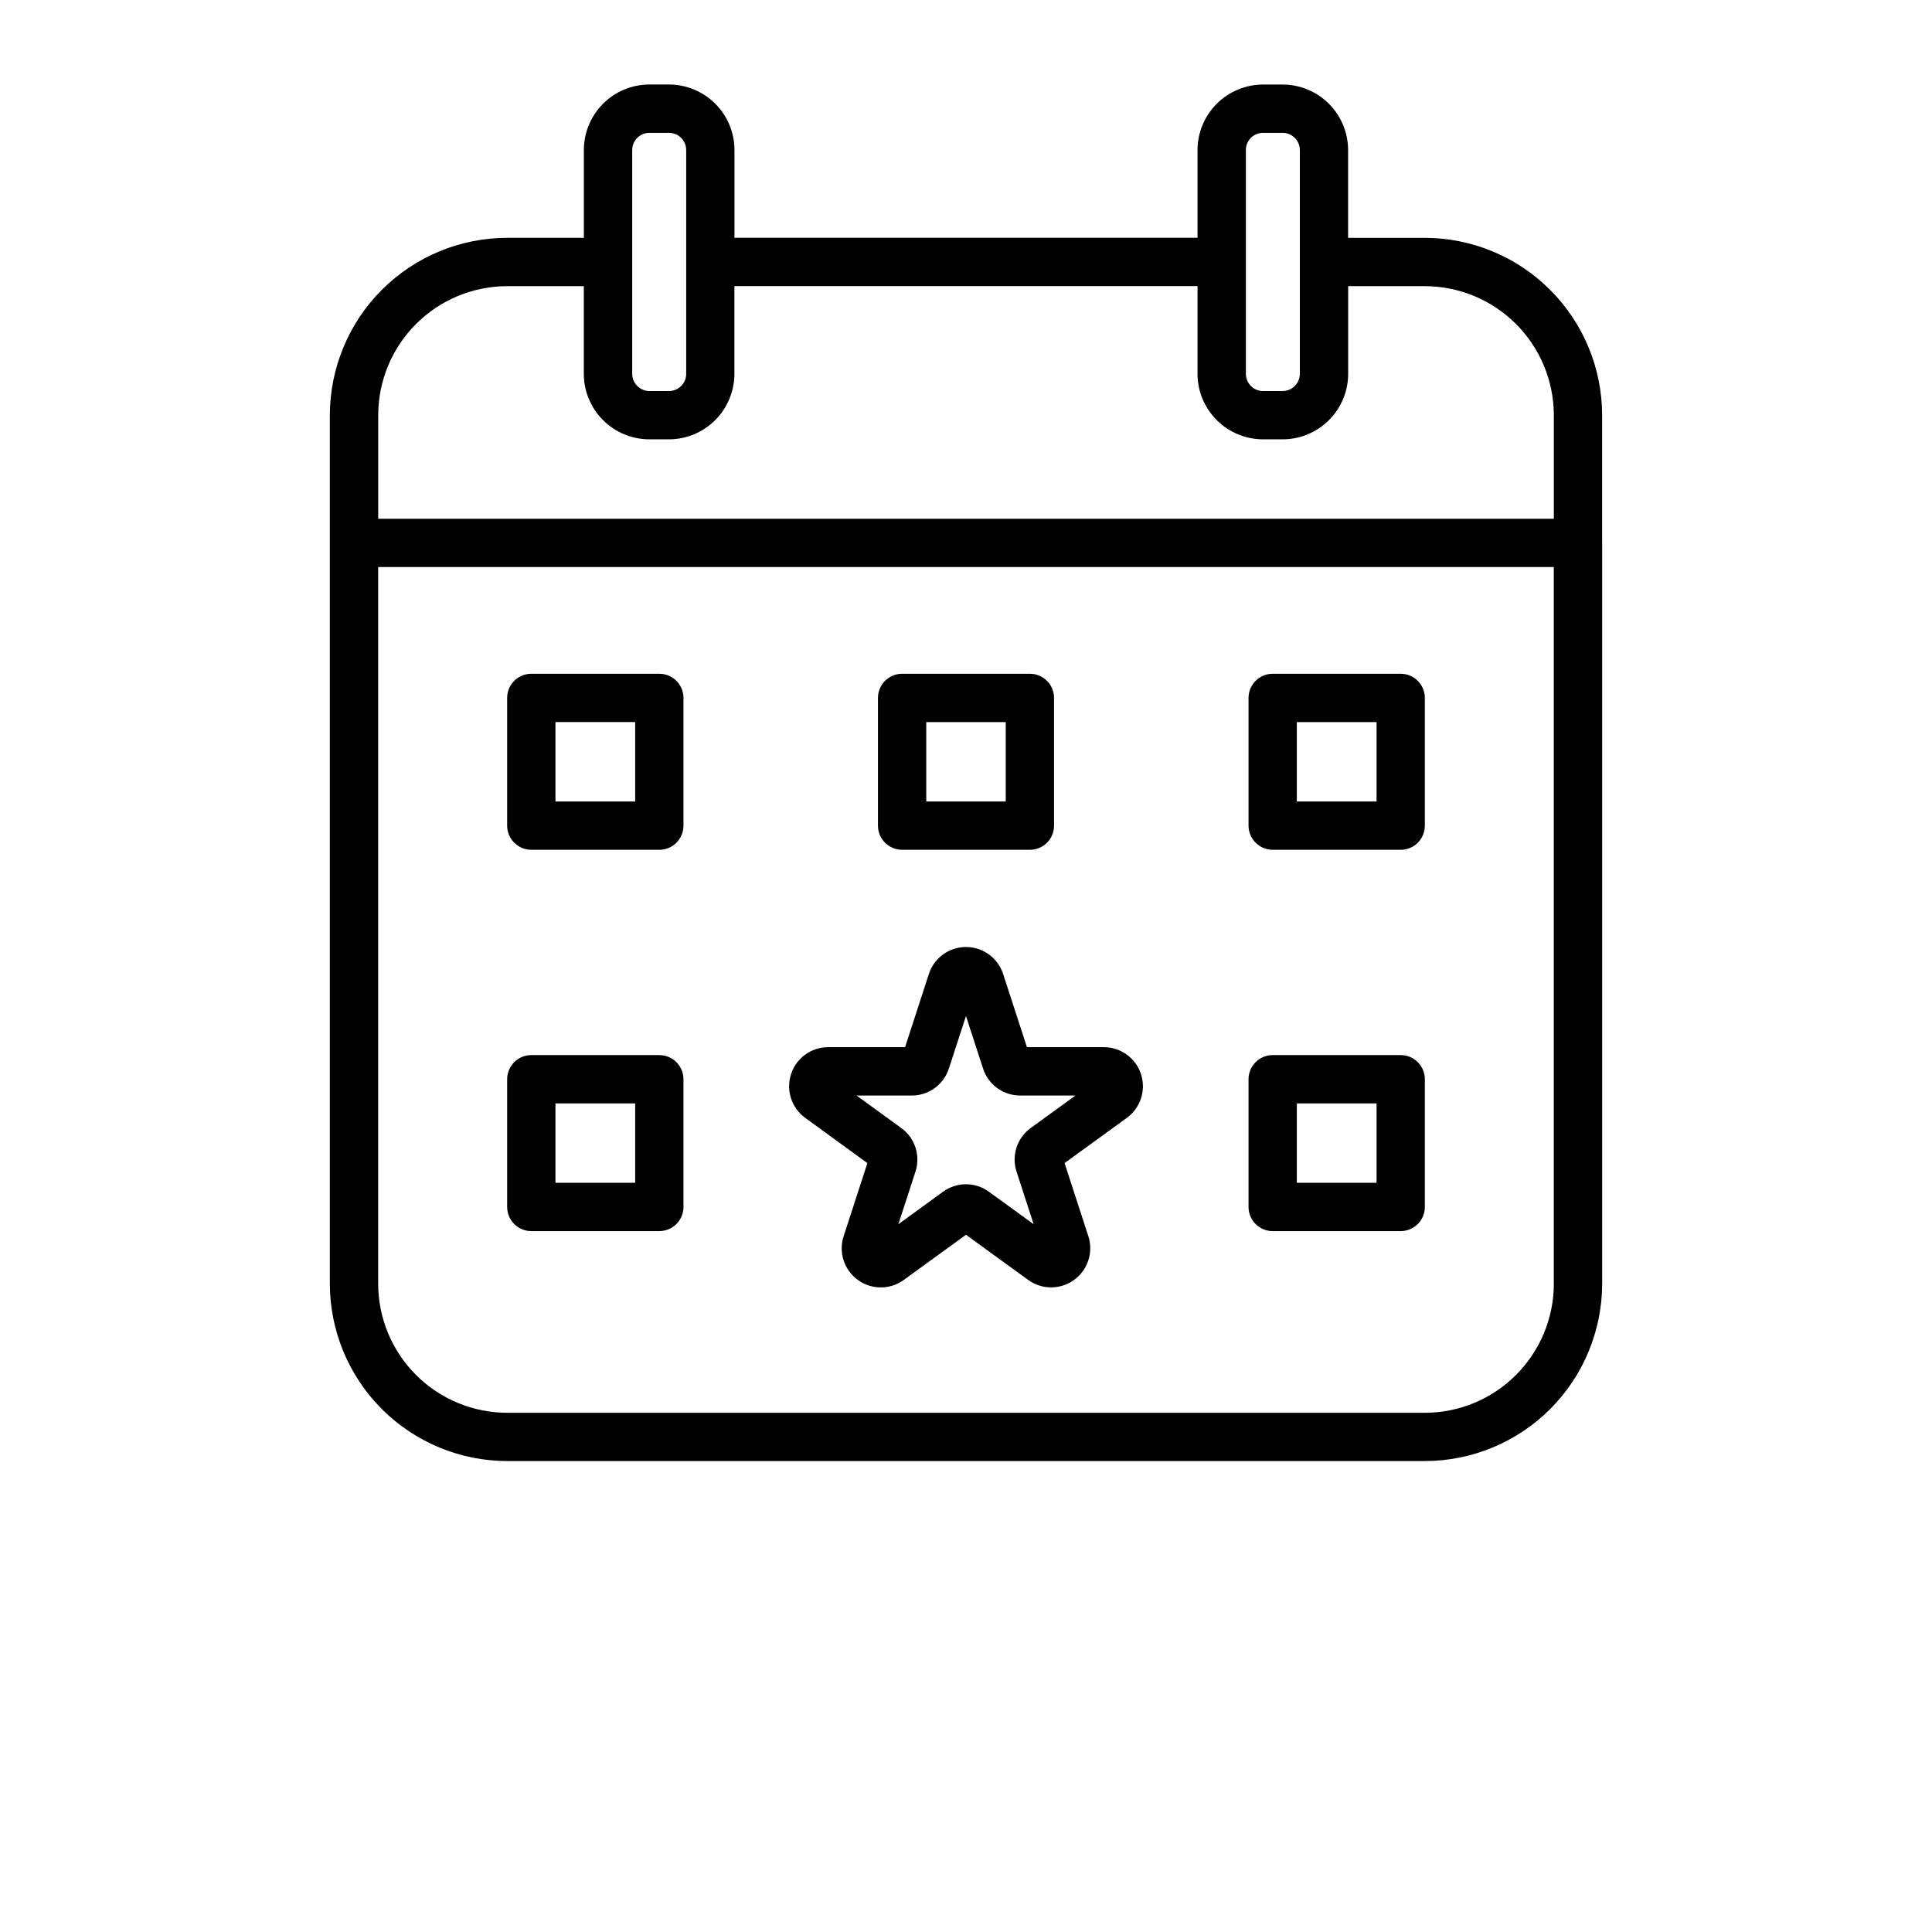
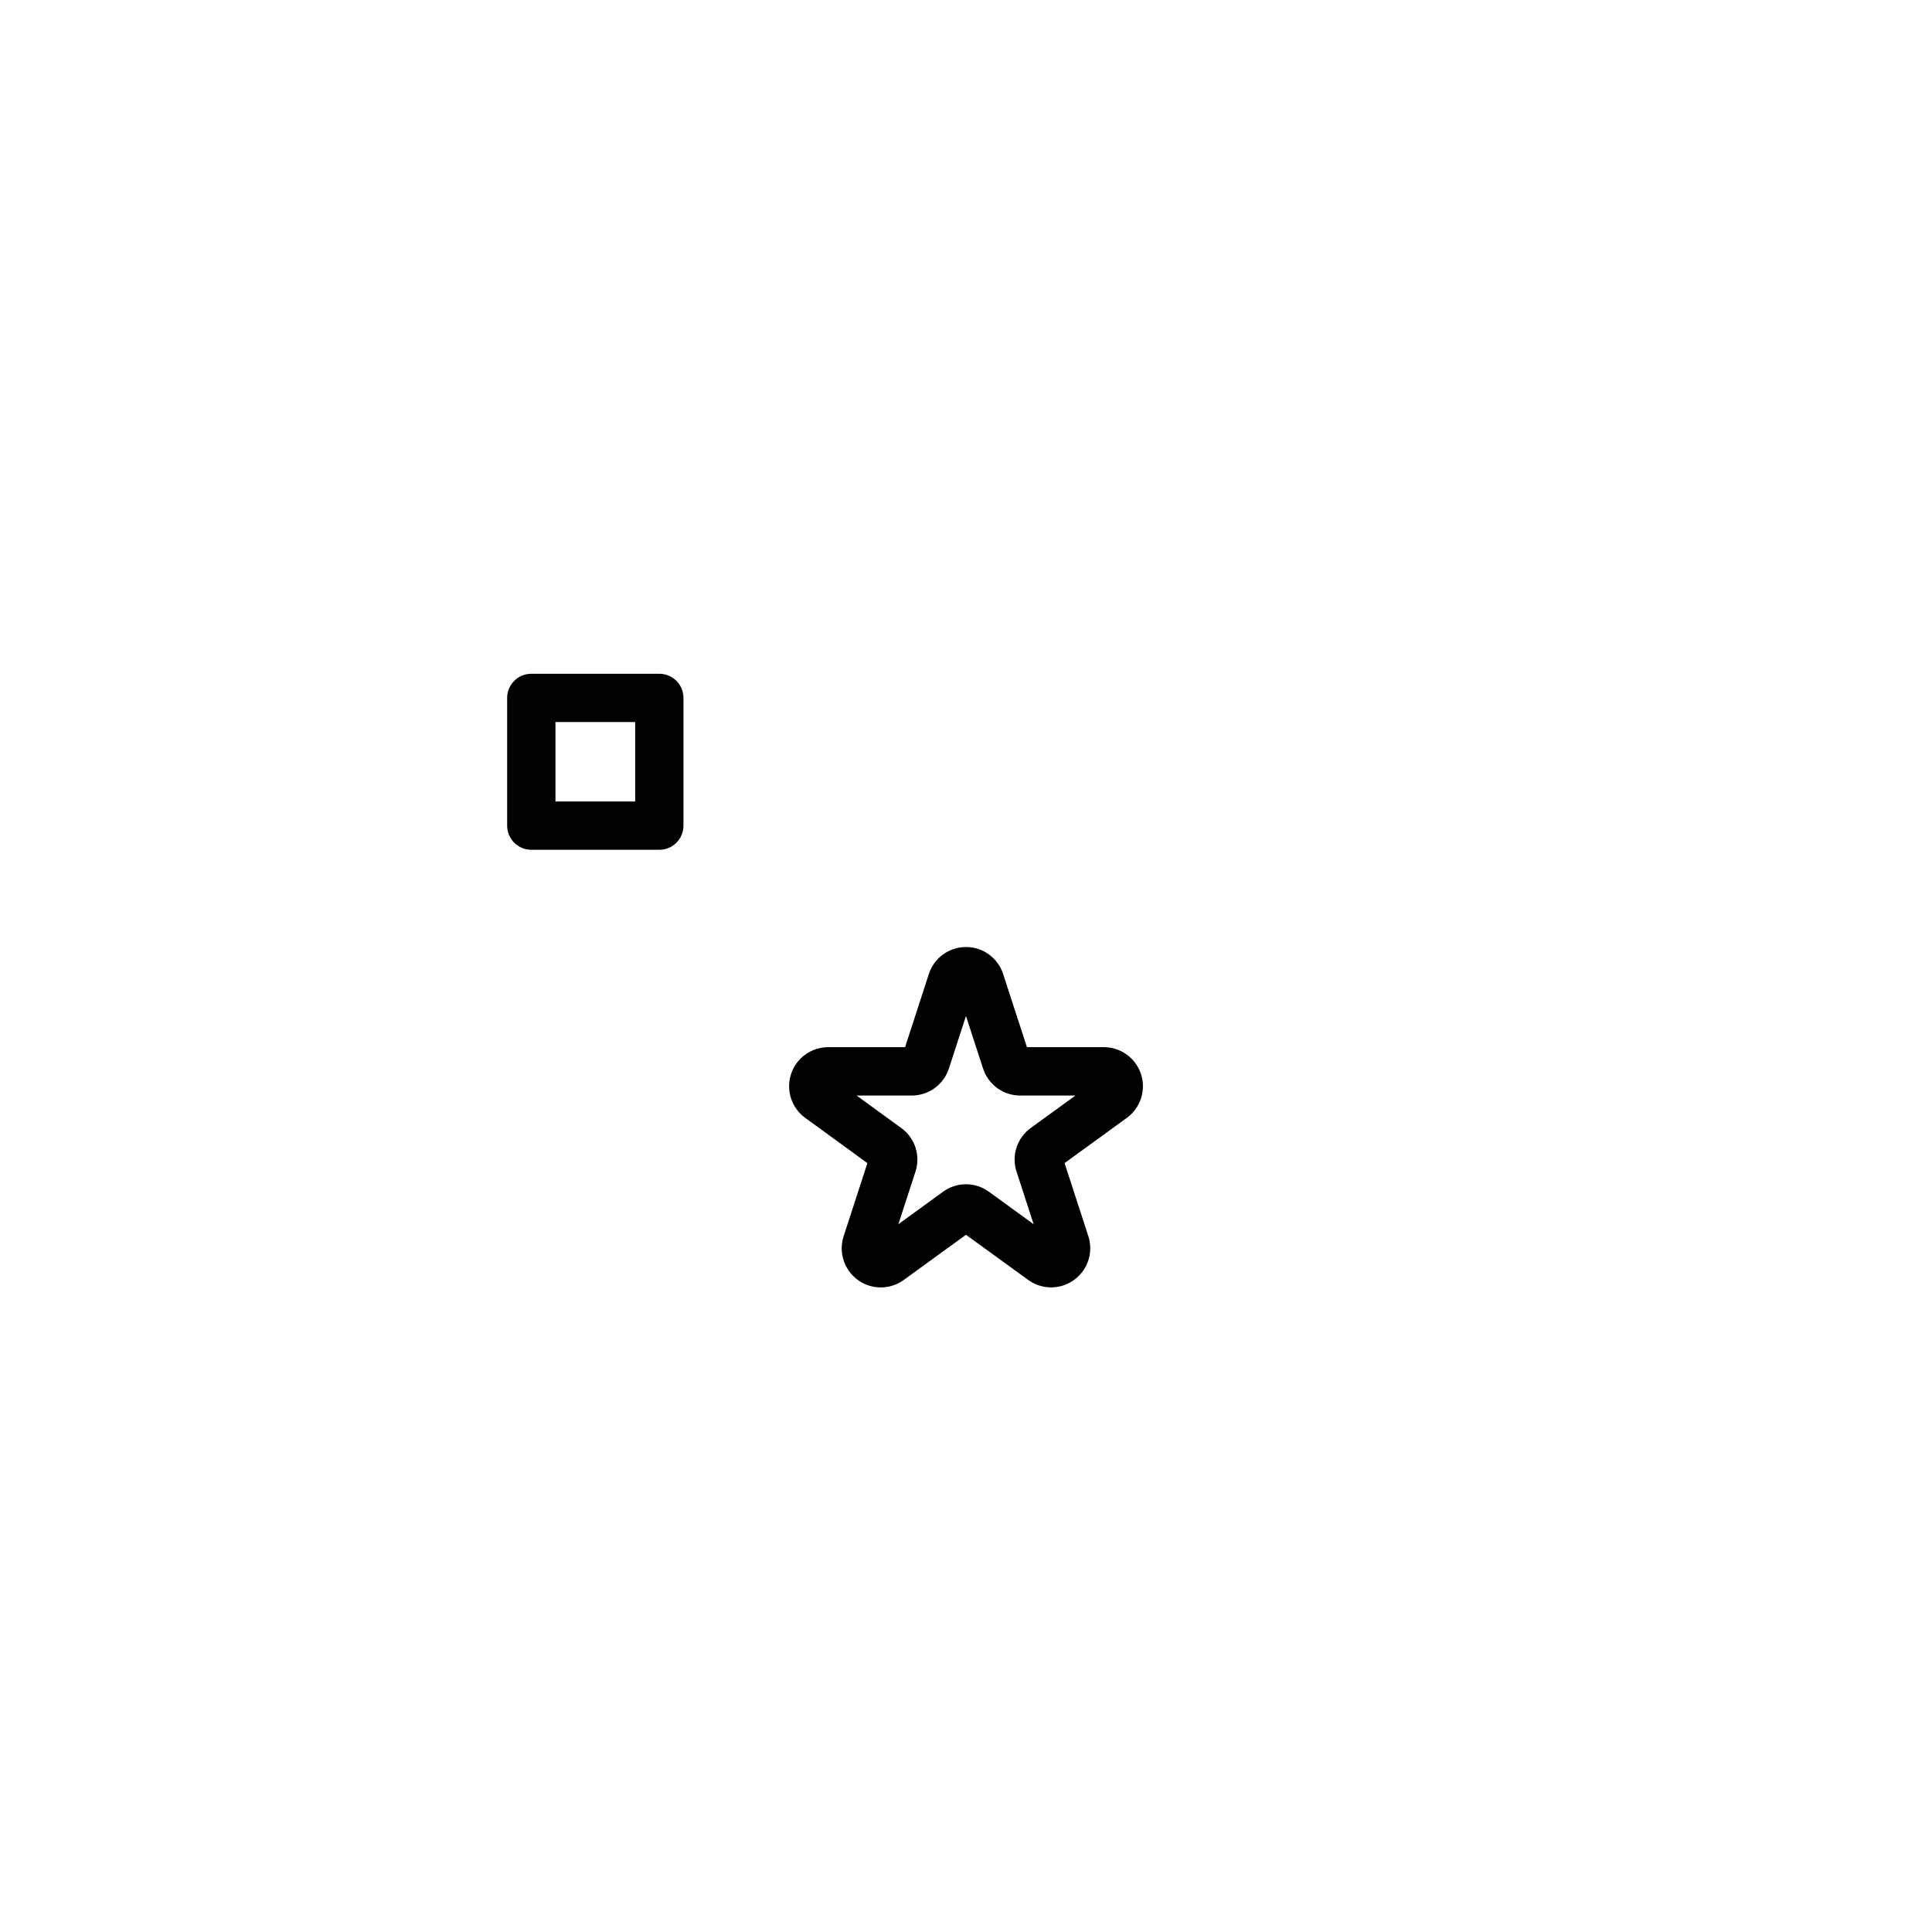
<svg xmlns="http://www.w3.org/2000/svg" width="88" height="88" viewBox="0 0 88 88" fill="none">
-   <path d="M72.975 24.704V18.91C72.972 16.769 72.12 14.717 70.606 13.203C69.093 11.688 67.041 10.837 64.9 10.834H61.404V6.835C61.404 6.044 61.088 5.285 60.529 4.726C59.969 4.166 59.212 3.852 58.419 3.851H57.529C56.739 3.851 55.981 4.166 55.421 4.726C54.862 5.285 54.547 6.043 54.546 6.834V10.83H33.454V6.834C33.454 6.043 33.138 5.284 32.579 4.724C32.02 4.165 31.261 3.851 30.469 3.849H29.578C28.786 3.849 28.028 4.165 27.469 4.724C26.909 5.284 26.595 6.042 26.594 6.834V10.833H23.099C20.958 10.835 18.906 11.688 17.393 13.201C15.879 14.715 15.028 16.768 15.024 18.909V58.472C15.027 60.613 15.878 62.666 17.391 64.18C18.905 65.693 20.957 66.546 23.099 66.549H64.899C67.04 66.547 69.093 65.695 70.608 64.181C72.121 62.667 72.973 60.613 72.976 58.472V24.751C72.976 24.743 72.976 24.734 72.976 24.727C72.976 24.719 72.976 24.712 72.973 24.704H72.975ZM56.746 6.835C56.746 6.401 57.097 6.051 57.531 6.051H58.422C58.631 6.051 58.829 6.134 58.976 6.281C59.123 6.428 59.206 6.628 59.206 6.835V17.028C59.206 17.46 58.855 17.811 58.422 17.811H57.531C57.098 17.811 56.748 17.46 56.748 17.028V6.835H56.746ZM28.796 11.954V6.835C28.796 6.401 29.147 6.051 29.581 6.051H30.472C30.904 6.051 31.255 6.403 31.255 6.835V17.028C31.255 17.46 30.904 17.811 30.472 17.811H29.581C29.148 17.811 28.797 17.46 28.796 17.028V11.954ZM70.775 58.474C70.773 60.031 70.154 61.525 69.052 62.627C67.951 63.73 66.458 64.349 64.9 64.351H23.1C21.543 64.348 20.049 63.728 18.948 62.626C17.846 61.525 17.228 60.031 17.225 58.474V25.828H70.773V58.474H70.775ZM70.775 23.628H17.227V18.91C17.229 17.352 17.848 15.859 18.949 14.758C20.05 13.656 21.543 13.037 23.1 13.034H26.592V17.028C26.592 17.819 26.908 18.577 27.467 19.136C28.027 19.696 28.785 20.01 29.577 20.011H30.468C31.259 20.011 32.017 19.696 32.576 19.136C33.136 18.577 33.45 17.819 33.451 17.028V13.031H54.546V17.028C54.546 17.819 54.862 18.577 55.421 19.136C55.981 19.696 56.739 20.01 57.531 20.011H58.422C59.213 20.011 59.972 19.696 60.532 19.136C61.091 18.577 61.407 17.819 61.407 17.028V13.034H64.901C66.459 13.037 67.952 13.656 69.052 14.758C70.154 15.859 70.773 17.352 70.775 18.91V23.628Z" fill="black" />
  <path d="M24.2 38.707H30.031C30.322 38.707 30.603 38.592 30.809 38.386C31.015 38.179 31.131 37.899 31.131 37.607V31.789C31.131 31.498 31.015 31.217 30.809 31.011C30.603 30.805 30.322 30.689 30.031 30.689H24.2C23.593 30.689 23.1 31.182 23.1 31.789V37.606C23.1 37.898 23.216 38.178 23.422 38.384C23.628 38.59 23.908 38.707 24.2 38.707ZM25.3 32.889H28.931V36.506H25.3V32.889Z" fill="black" />
-   <path d="M41.09 38.707H46.91C47.202 38.707 47.482 38.592 47.688 38.386C47.895 38.179 48.01 37.899 48.01 37.607V31.789C48.01 31.498 47.895 31.217 47.688 31.011C47.482 30.805 47.202 30.689 46.91 30.689H41.09C40.483 30.689 39.99 31.182 39.99 31.789V37.606C39.99 37.898 40.105 38.178 40.312 38.384C40.518 38.59 40.798 38.707 41.09 38.707ZM42.19 32.891H45.81V36.507H42.19V32.891Z" fill="black" />
-   <path d="M57.969 38.707H63.8C64.092 38.707 64.372 38.592 64.578 38.386C64.784 38.179 64.9 37.899 64.9 37.607V31.789C64.9 31.498 64.784 31.217 64.578 31.011C64.372 30.805 64.092 30.689 63.8 30.689H57.969C57.362 30.689 56.869 31.182 56.869 31.789V37.606C56.869 37.898 56.985 38.178 57.191 38.384C57.397 38.59 57.678 38.707 57.969 38.707ZM59.069 32.891H62.7V36.507H59.069V32.891Z" fill="black" />
-   <path d="M24.2 56.075H30.031C30.322 56.075 30.603 55.959 30.809 55.753C31.015 55.547 31.131 55.268 31.131 54.975V49.158C31.131 48.866 31.015 48.587 30.809 48.38C30.603 48.174 30.322 48.058 30.031 48.058H24.2C23.593 48.058 23.1 48.551 23.1 49.158V54.975C23.1 55.583 23.593 56.075 24.2 56.075ZM25.3 50.258H28.931V53.875H25.3V50.258Z" fill="black" />
-   <path d="M57.969 56.075H63.8C64.092 56.075 64.372 55.959 64.578 55.753C64.784 55.547 64.9 55.268 64.9 54.975V49.158C64.9 48.866 64.784 48.587 64.578 48.38C64.372 48.174 64.092 48.058 63.8 48.058H57.969C57.362 48.058 56.869 48.551 56.869 49.158V54.975C56.869 55.583 57.362 56.075 57.969 56.075ZM59.069 50.258H62.7V53.875H59.069V50.258Z" fill="black" />
  <path d="M39.508 52.98L38.426 56.311C38.188 57.044 38.45 57.847 39.073 58.3C39.697 58.753 40.542 58.754 41.165 58.3L43.999 56.242L46.834 58.3C47.458 58.753 48.302 58.751 48.925 58.297C49.549 57.845 49.81 57.042 49.573 56.309L48.49 52.977L51.325 50.918C51.949 50.464 52.21 49.661 51.972 48.927C51.733 48.194 51.049 47.697 50.278 47.697H46.775L45.692 44.366C45.455 43.632 44.771 43.135 44 43.135C43.229 43.135 42.545 43.632 42.308 44.366L41.225 47.697H37.722C36.951 47.697 36.267 48.194 36.03 48.927C35.792 49.661 36.052 50.463 36.676 50.917L39.51 52.979L39.508 52.98ZM41.529 49.9C42.3 49.901 42.984 49.403 43.221 48.669L43.999 46.278L44.777 48.67C45.014 49.404 45.698 49.901 46.469 49.9H48.985L46.95 51.378C46.325 51.83 46.062 52.634 46.303 53.368L47.081 55.762L45.043 54.282C44.421 53.828 43.576 53.828 42.954 54.282L40.919 55.762L41.697 53.371C41.938 52.637 41.677 51.832 41.051 51.38L39.015 49.9H41.529Z" fill="black" />
</svg>